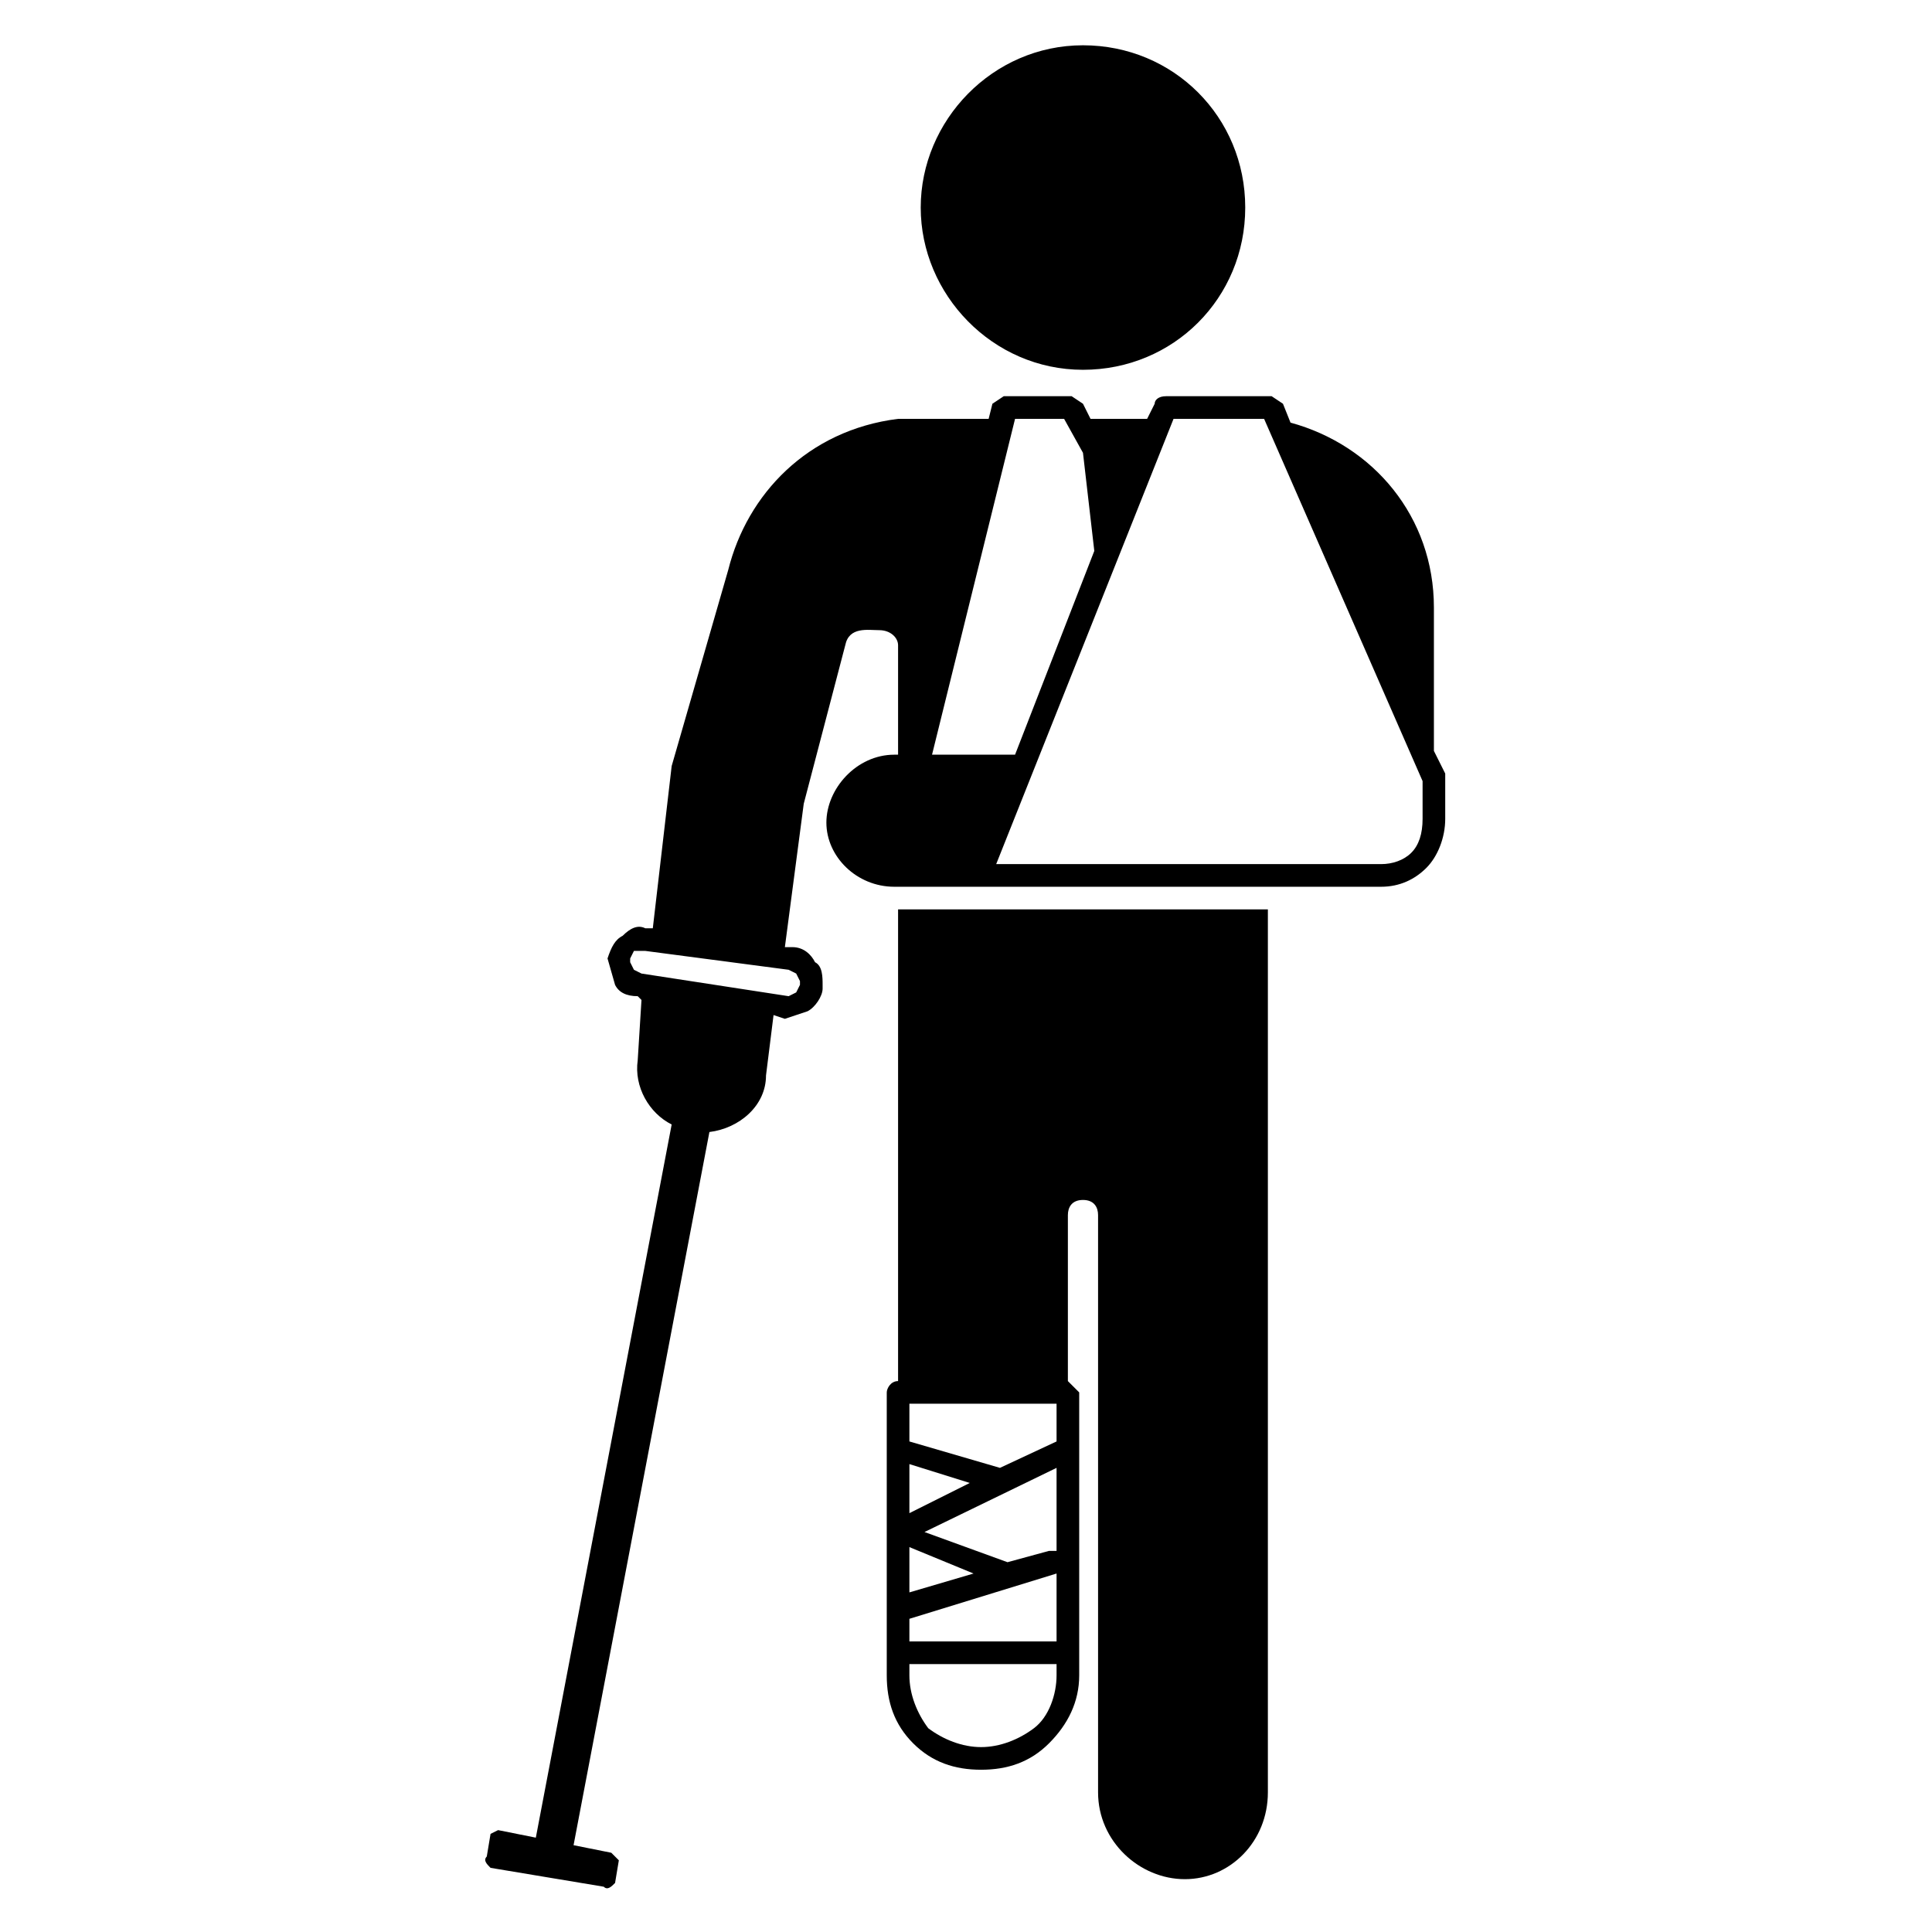
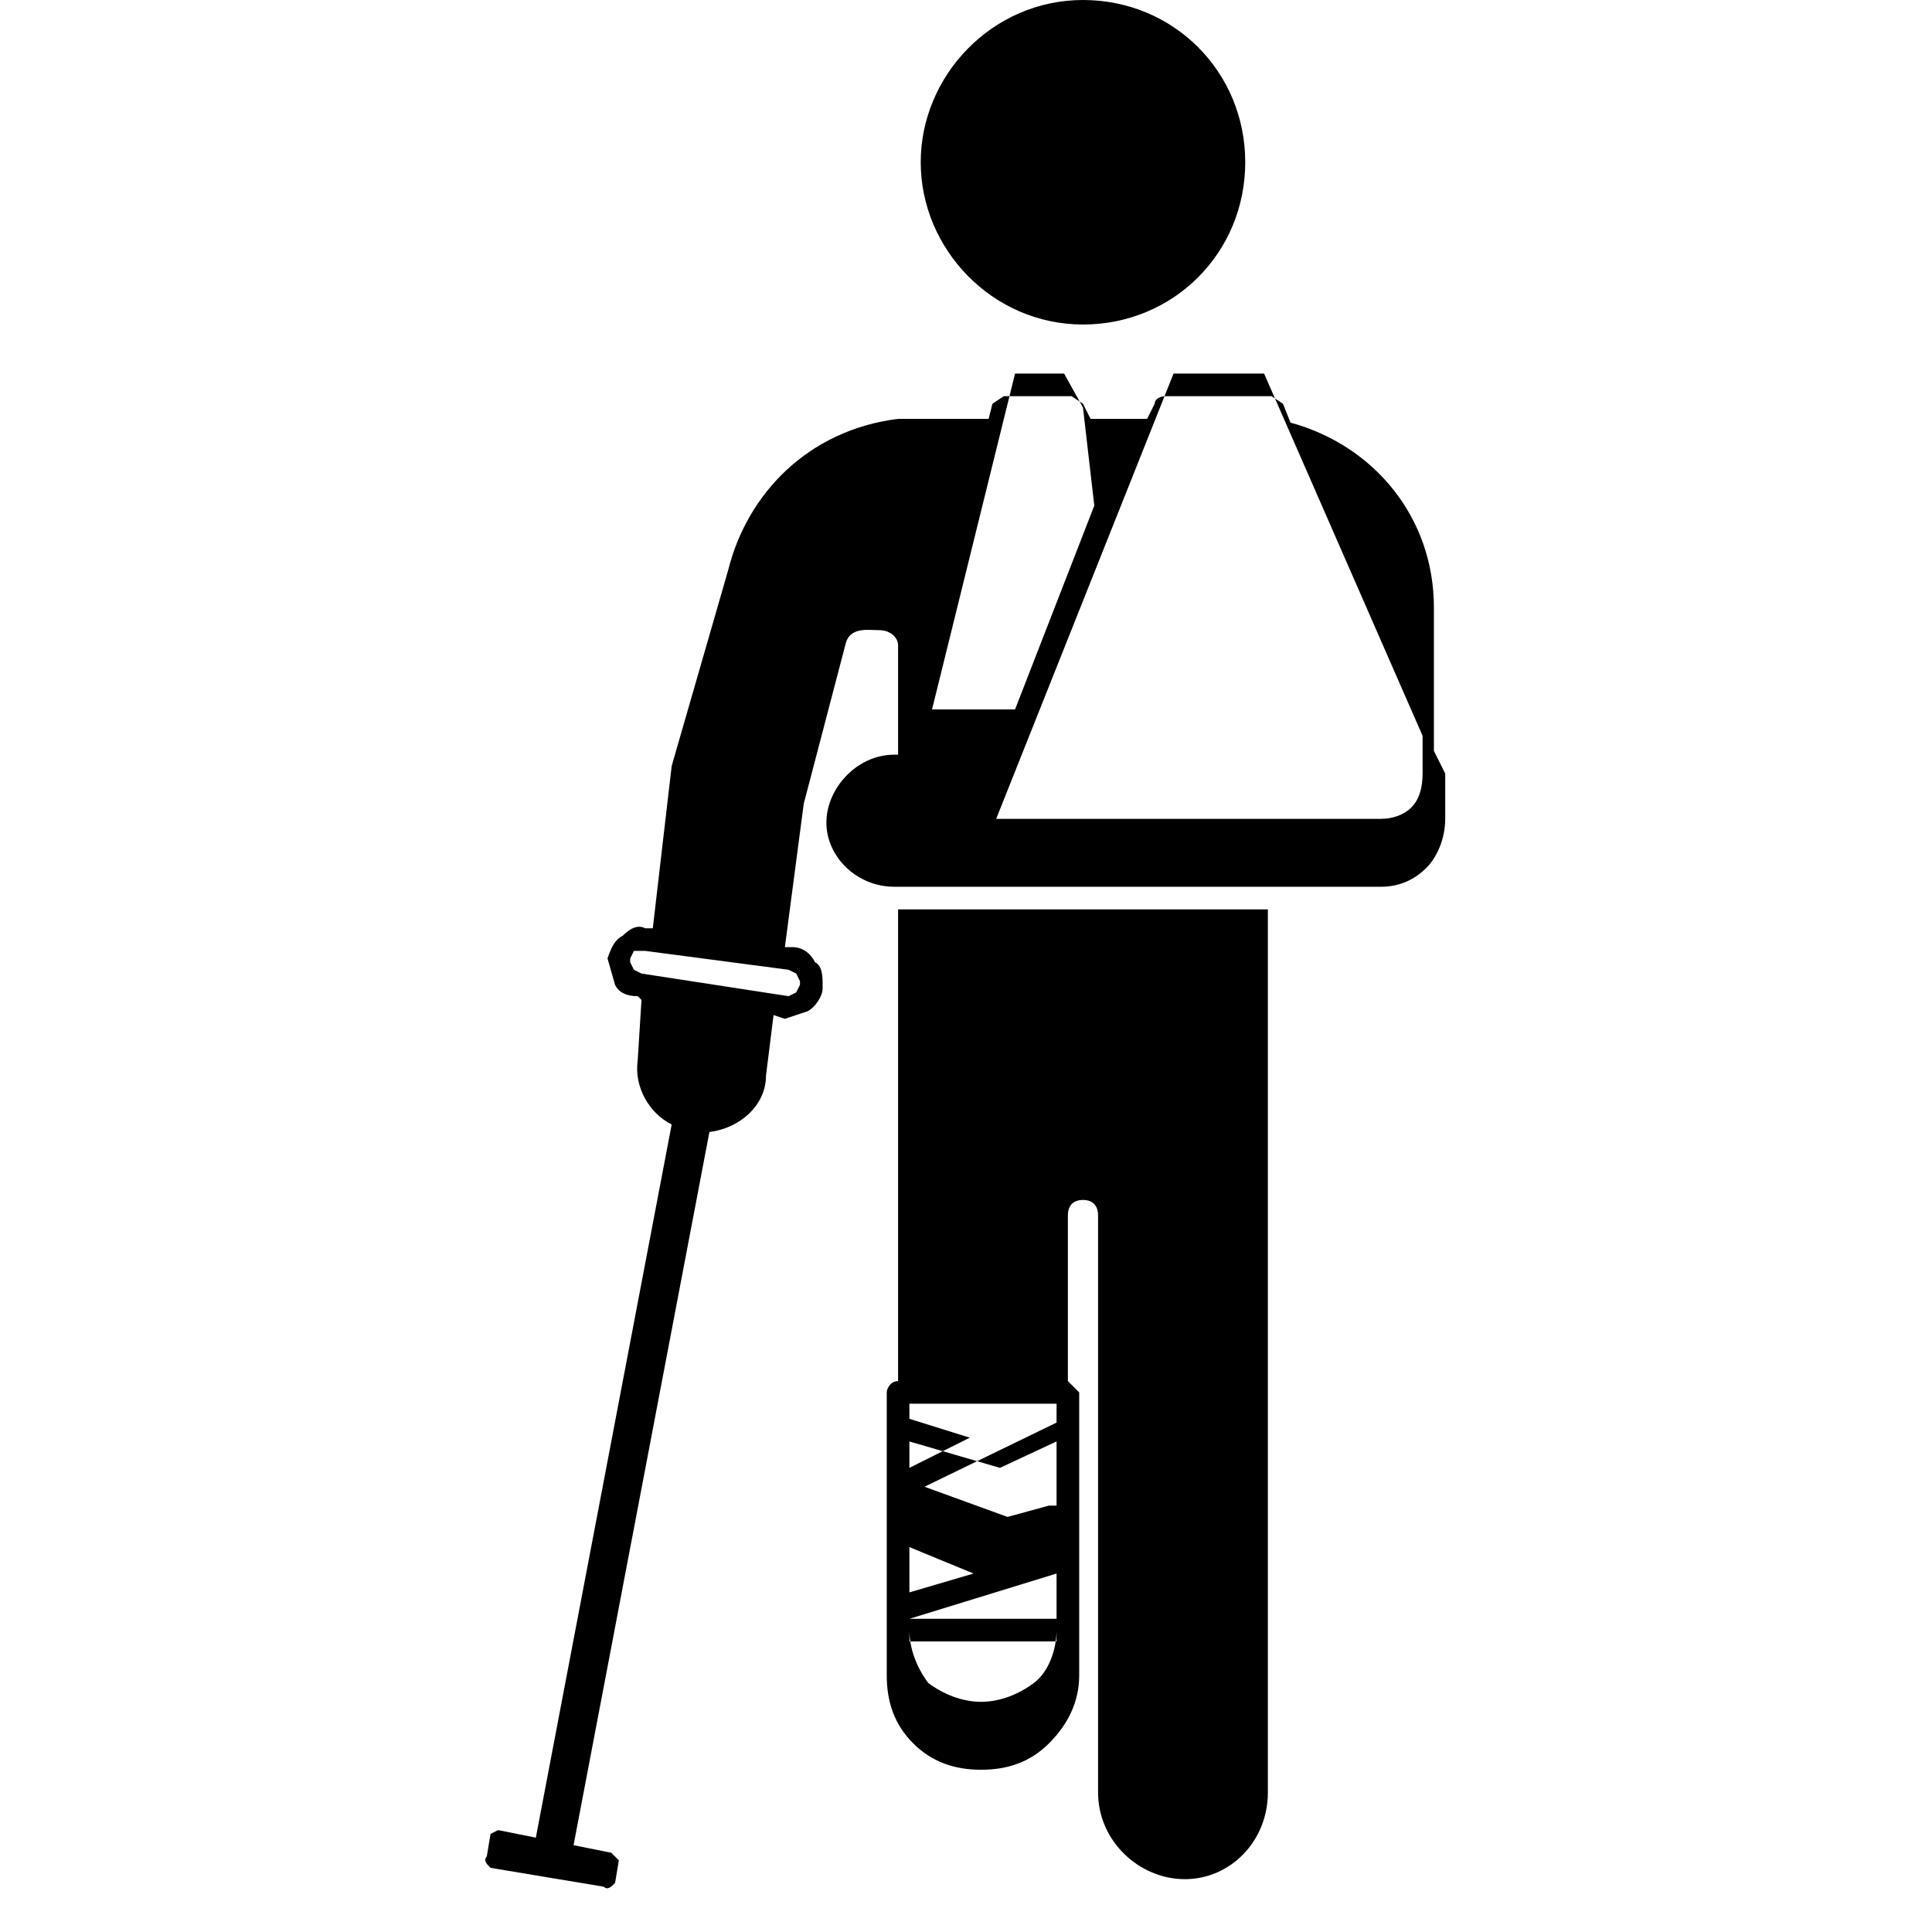
<svg xmlns="http://www.w3.org/2000/svg" height="512" width="512">
-   <path clip-rule="evenodd" d="M241 372v10l24 7 15-7v-10zM130 486l2-1 10 2 36-189c-6-3-10-10-9-17l1-16-1-1c-3 0-5-1-6-3l-2-7c1-3 2-5 4-6 2-2 4-3 6-2h2l5-43 15-52c5-20 21-37 45-40h24l1-4 3-2h18l3 2 2 4h15l2-4c0-1 1-2 3-2h28l3 2 2 5c22 6 38 25 38 49v38l3 6v12c0 5-2 10-5 13s-7 5-12 5H237c-10 0-18-8-18-17s8-18 18-18h1v-29c0-2-2-4-5-4s-8-1-9 4l-11 42-5 38h2c3 0 5 2 6 4 2 1 2 4 2 6v1c0 2-2 5-4 6l-6 2-3-1-2 16c0 8-7 14-15 15l-36 189 10 2 2 2-1 6c-1 1-2 2-3 1l-30-5c-1-1-2-2-1-3zm37-232v1l1 2 2 1 39 6 2-1 1-2v-1l-1-2-2-1-38-5h-3l-1 2zm169 221c0 13-10 23-22 23s-23-10-23-23V322c0-2-1-4-4-4s-4 2-4 4v44l3 3v75c0 7-3 13-8 18s-11 7-18 7-13-2-18-7-7-11-7-18v-75c0-1 1-3 3-3V241h98v234zm-95-40h39v-18l-39 12zm0-13l17-5-17-7zm26-8l-22-8 35-17v22h-2zm13 27h-39v3c0 5 2 10 5 14 4 3 9 5 14 5s10-2 14-5 6-9 6-14zm-39-40v-13l16 5zm6-201h22l21-54-3-26-5-9h-13zm17 29h102c3 0 6-1 8-3s3-5 3-9v-10l-42-96h-24l-47 118zm23-217c24 0 43 19 43 43s-19 43-43 43-43-20-43-43 19-43 43-43z" fill-rule="evenodd" />
+   <path clip-rule="evenodd" d="M241 372v10l24 7 15-7v-10zM130 486l2-1 10 2 36-189c-6-3-10-10-9-17l1-16-1-1c-3 0-5-1-6-3l-2-7c1-3 2-5 4-6 2-2 4-3 6-2h2l5-43 15-52c5-20 21-37 45-40h24l1-4 3-2h18l3 2 2 4h15l2-4c0-1 1-2 3-2h28l3 2 2 5c22 6 38 25 38 49v38l3 6v12c0 5-2 10-5 13s-7 5-12 5H237c-10 0-18-8-18-17s8-18 18-18h1v-29c0-2-2-4-5-4s-8-1-9 4l-11 42-5 38h2c3 0 5 2 6 4 2 1 2 4 2 6v1c0 2-2 5-4 6l-6 2-3-1-2 16c0 8-7 14-15 15l-36 189 10 2 2 2-1 6c-1 1-2 2-3 1l-30-5c-1-1-2-2-1-3zm37-232v1l1 2 2 1 39 6 2-1 1-2v-1l-1-2-2-1-38-5h-3l-1 2zm169 221c0 13-10 23-22 23s-23-10-23-23V322c0-2-1-4-4-4s-4 2-4 4v44l3 3v75c0 7-3 13-8 18s-11 7-18 7-13-2-18-7-7-11-7-18v-75c0-1 1-3 3-3V241h98v234zm-95-40h39v-18l-39 12zm0-13l17-5-17-7m26-8l-22-8 35-17v22h-2zm13 27h-39v3c0 5 2 10 5 14 4 3 9 5 14 5s10-2 14-5 6-9 6-14zm-39-40v-13l16 5zm6-201h22l21-54-3-26-5-9h-13zm17 29h102c3 0 6-1 8-3s3-5 3-9v-10l-42-96h-24l-47 118zm23-217c24 0 43 19 43 43s-19 43-43 43-43-20-43-43 19-43 43-43z" fill-rule="evenodd" />
</svg>